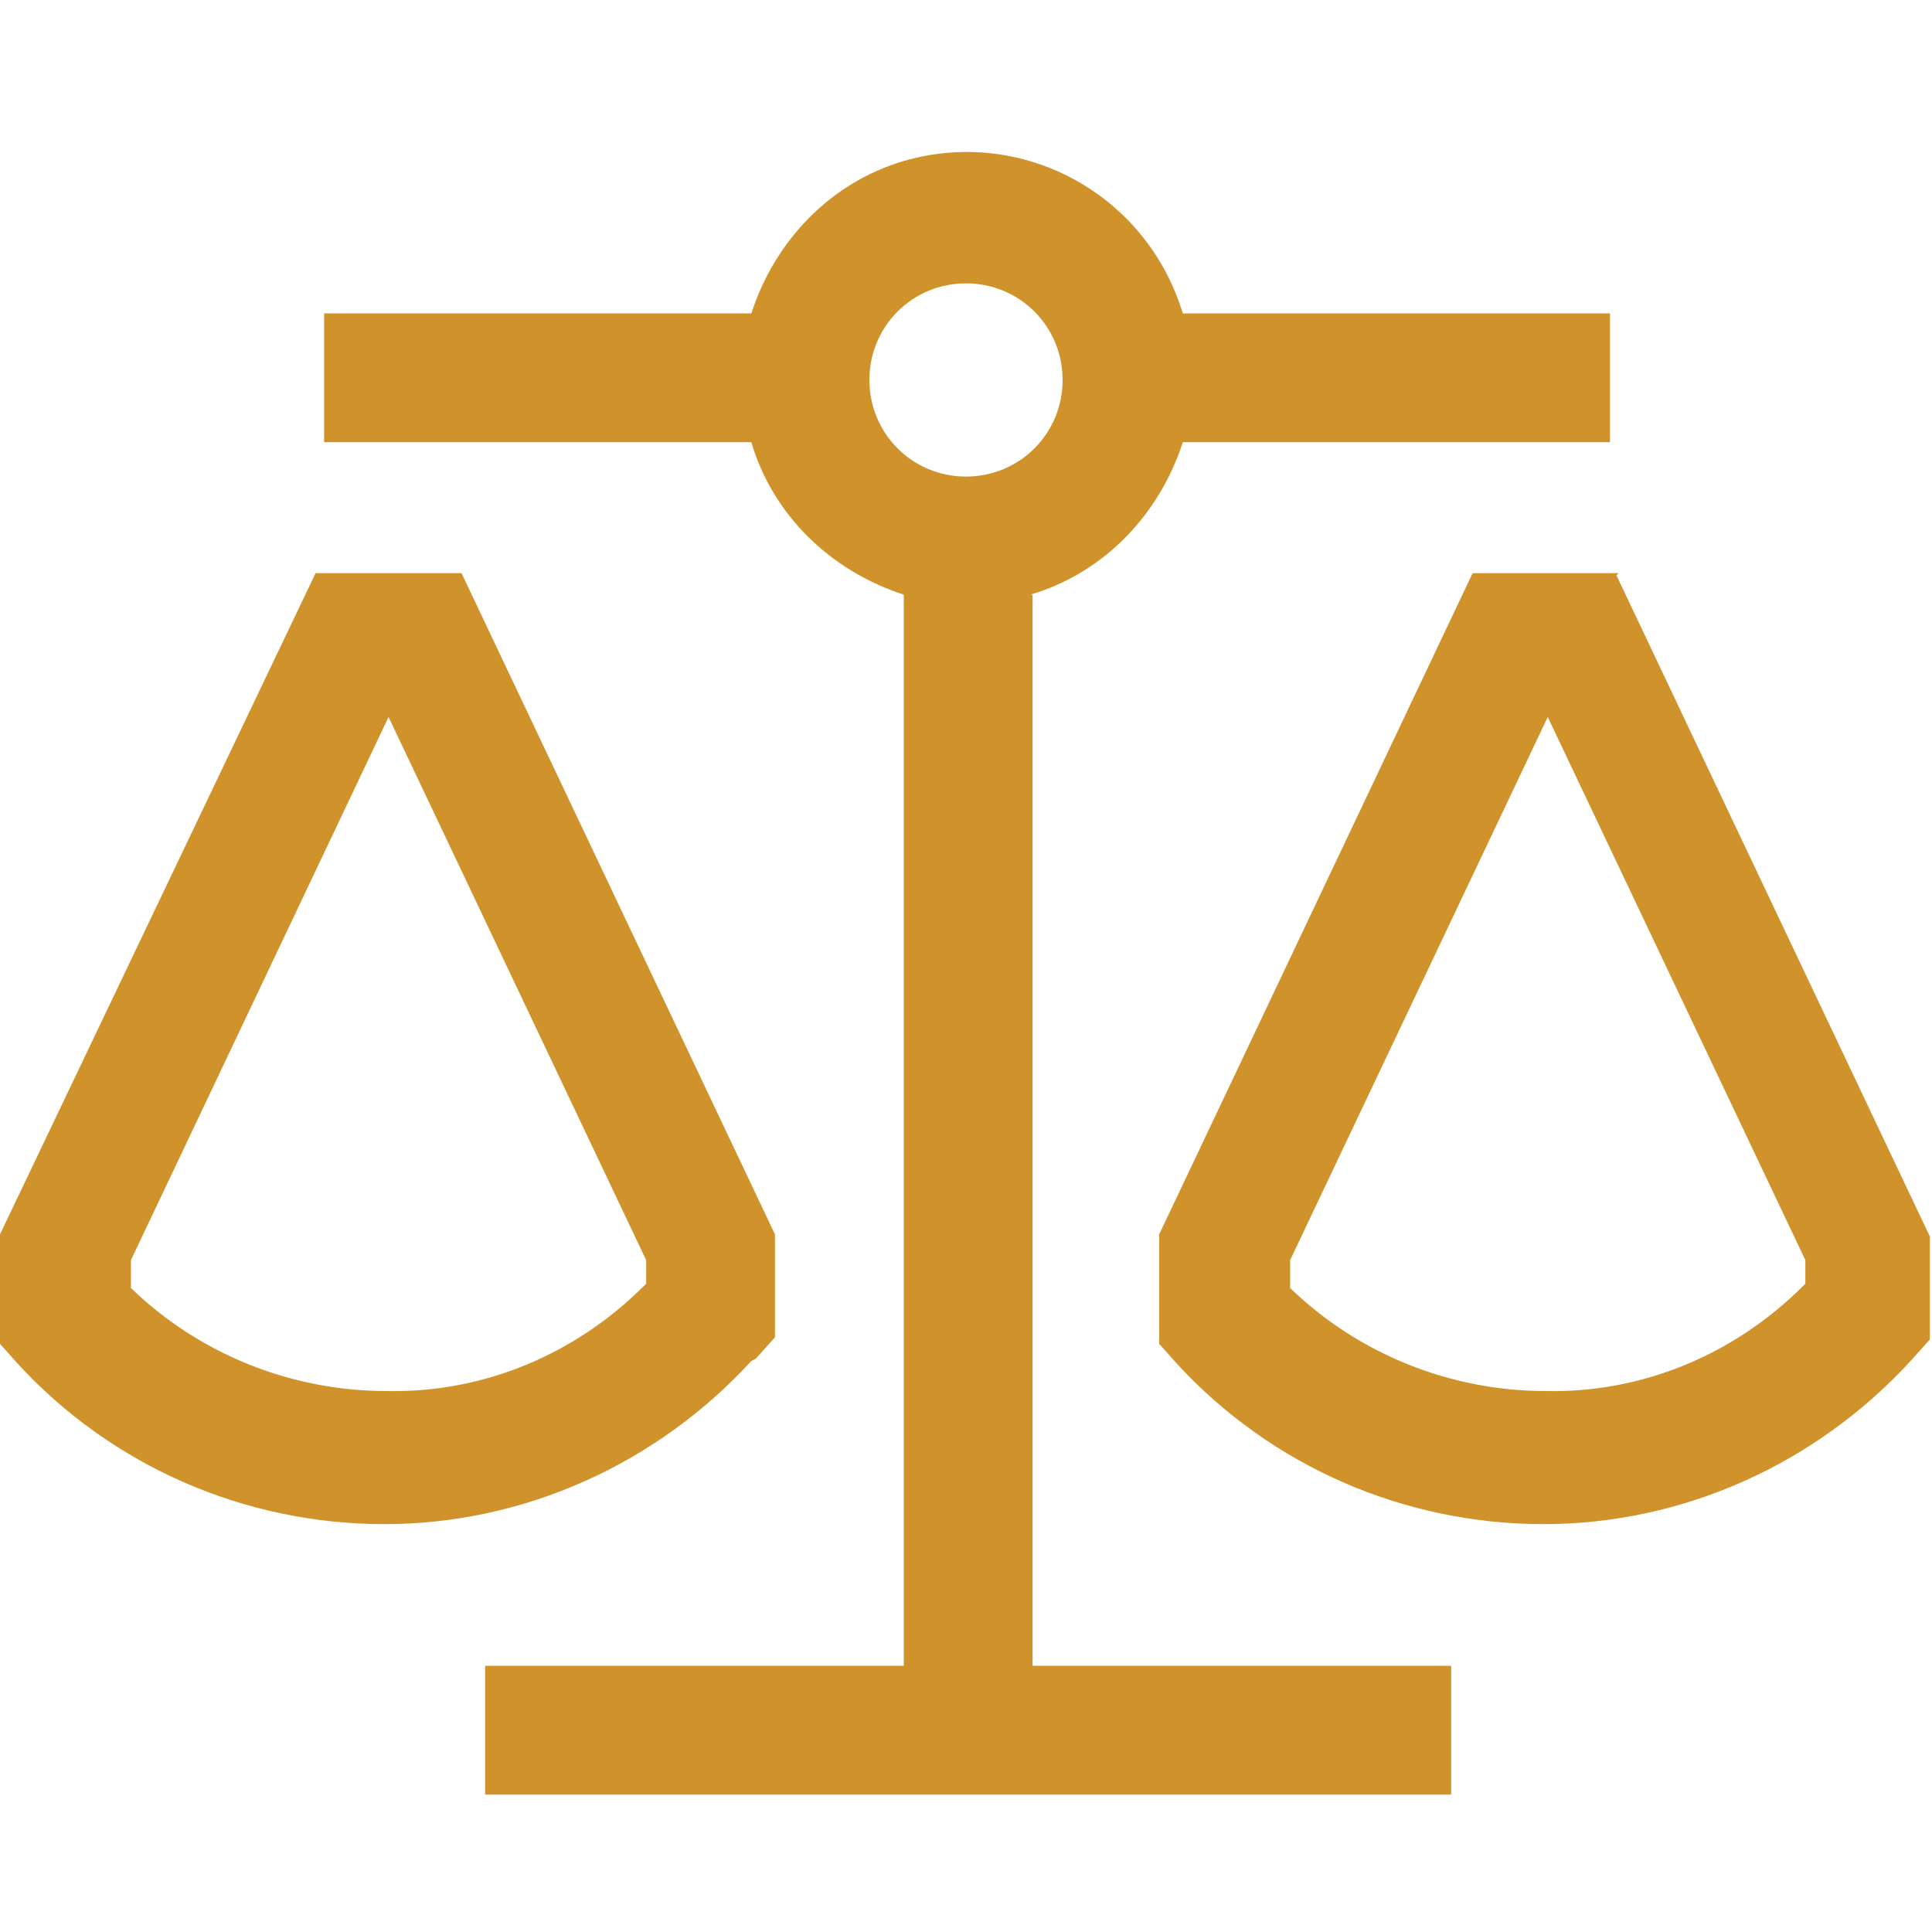
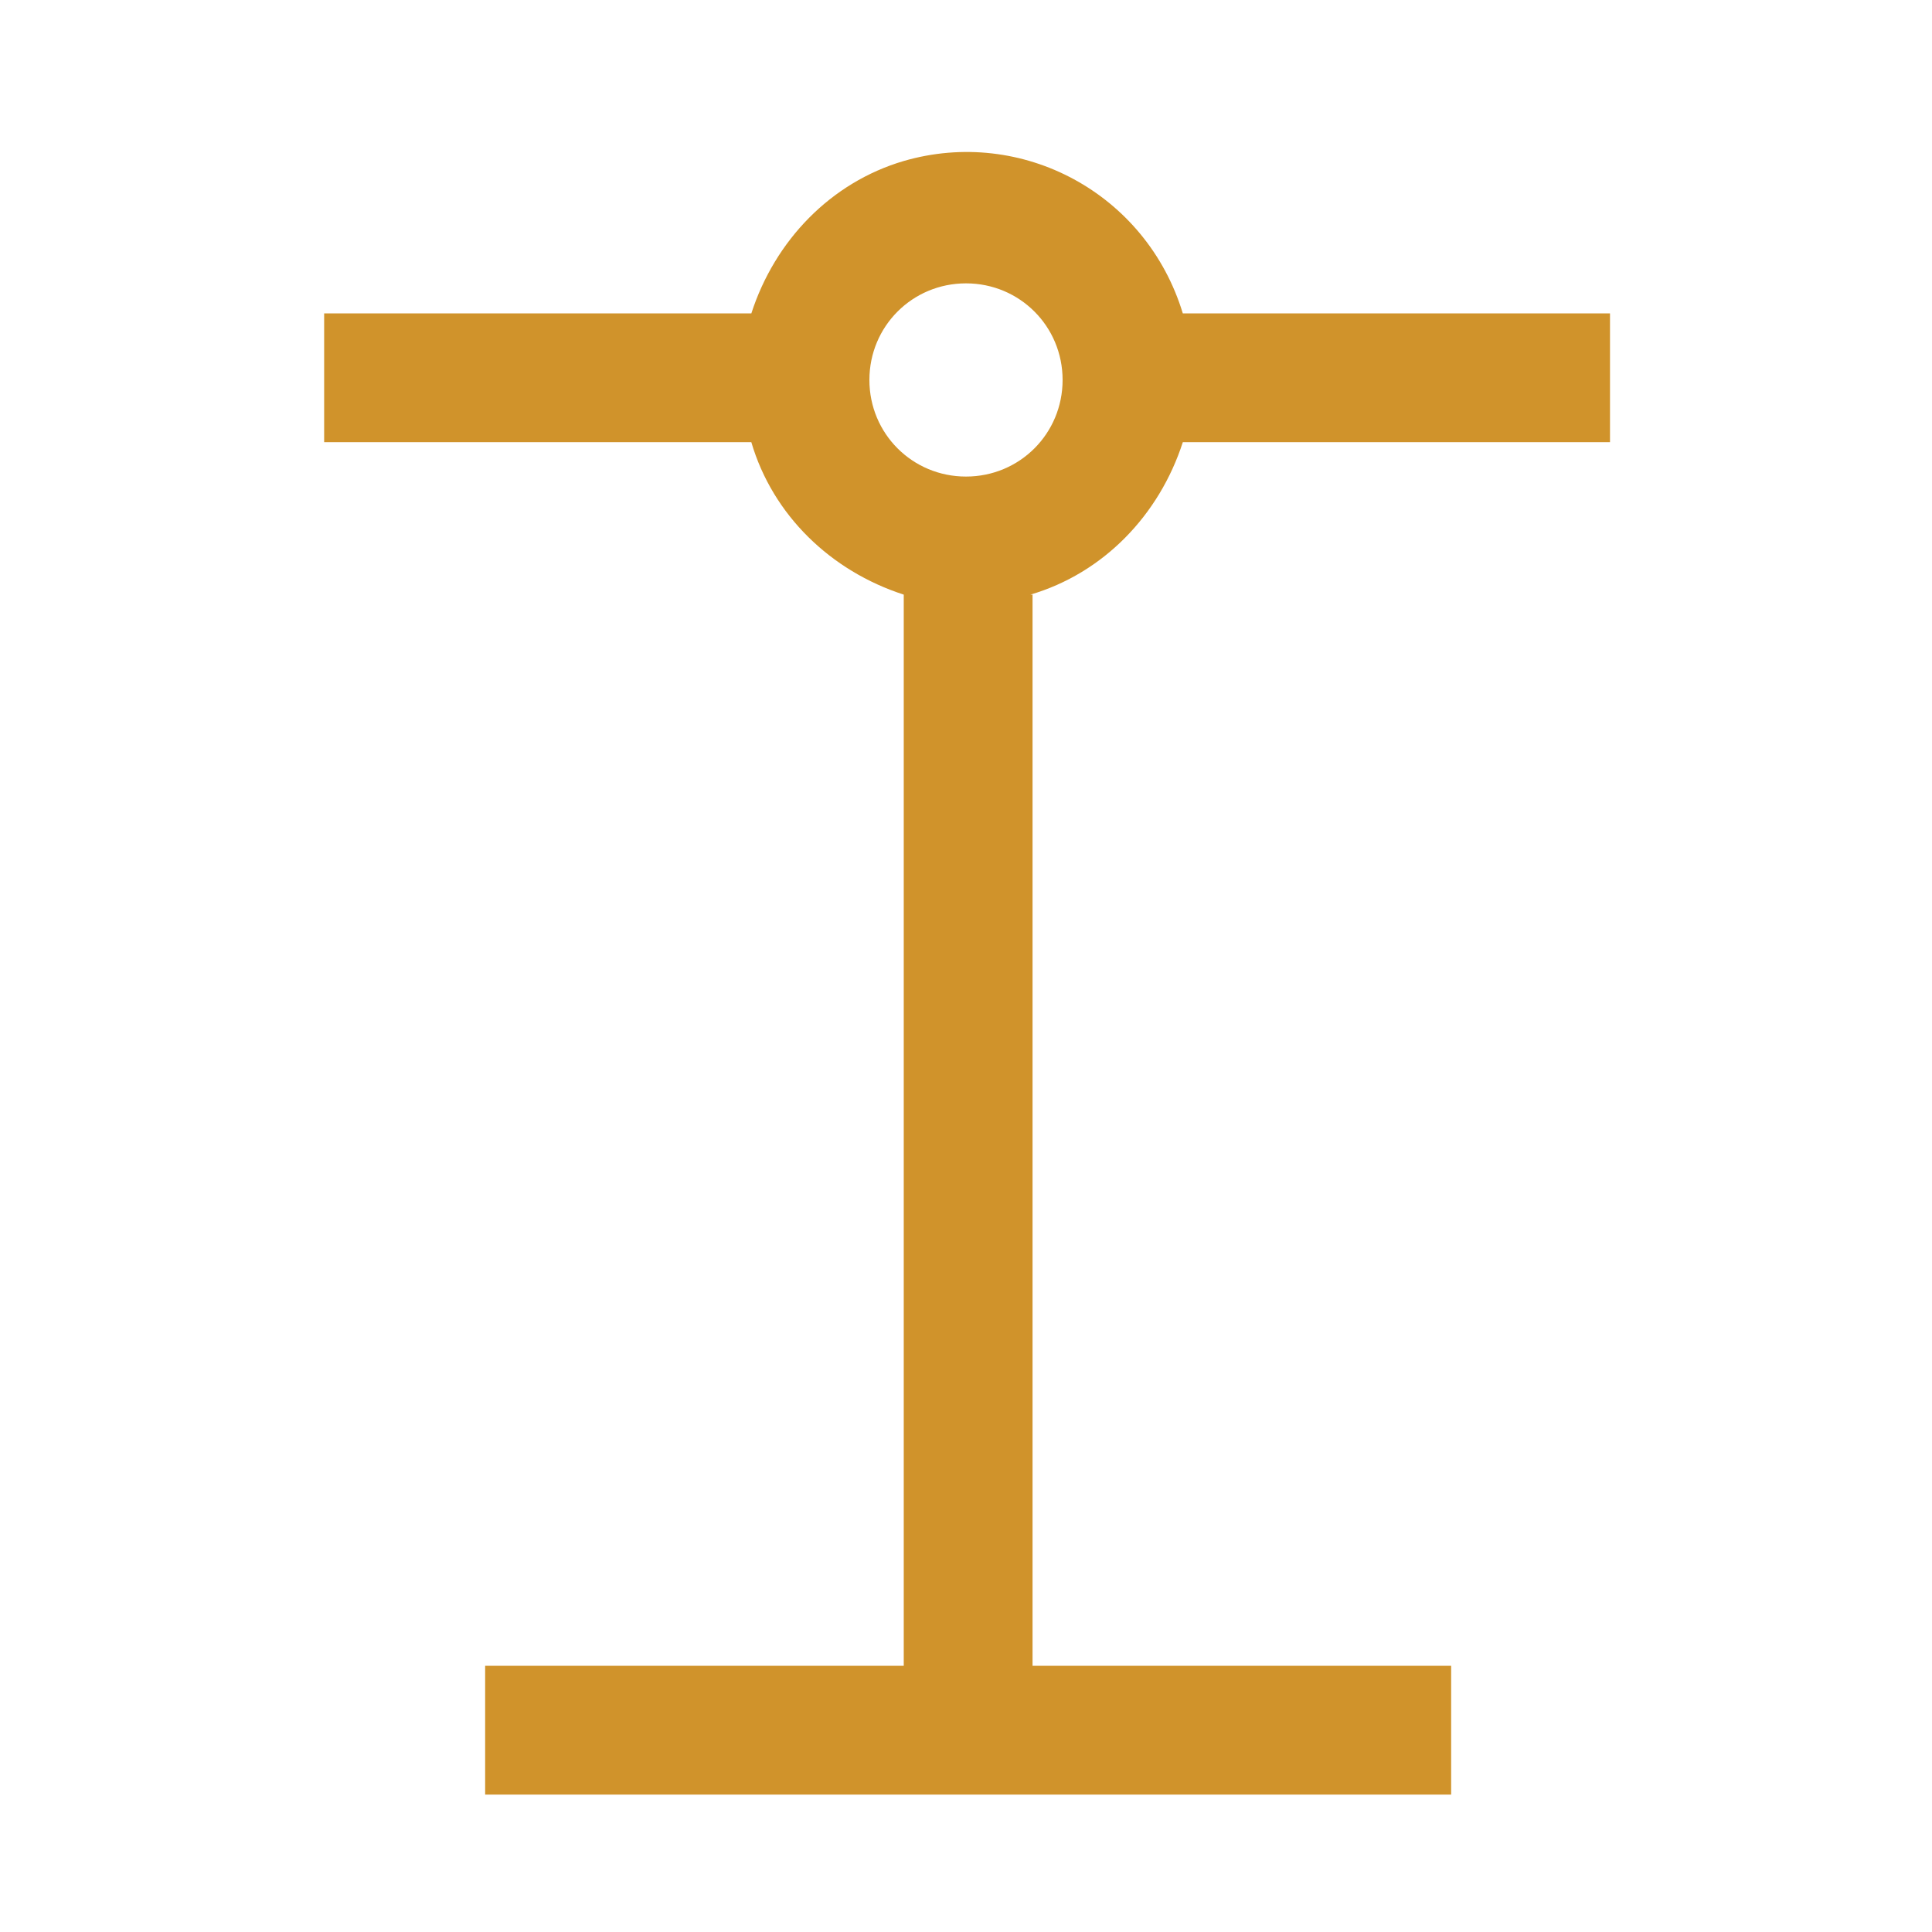
<svg xmlns="http://www.w3.org/2000/svg" id="Ebene_1" version="1.1" viewBox="0 0 90 90">
  <defs>
    <style>
      .st0 {
        fill: #d0932b;
      }
    </style>
  </defs>
  <g id="Icon_core-balance-scale">
-     <path id="Pfad_150" class="st0" d="M35.2,63.3l.9-1v-4.8l-14.6-30.8h-6.8L0,57.5v5.1l.8.9c4.4,4.8,10.6,7.5,17.1,7.5h0c6.5,0,12.7-2.8,17.1-7.6ZM30,59.9c-3.2,3.2-7.5,5-12,4.9h0c-4.4,0-8.7-1.7-11.9-4.8v-1.3l12-25.3,12,25.3v1.1ZM75.4,26.7h-6.8l-14.6,30.8v5.1l.8.9c4.4,4.8,10.6,7.5,17.1,7.5h0c6.5,0,12.7-2.8,17.1-7.6l.9-1v-4.8l-14.6-30.8ZM84,59.9c-3.2,3.2-7.5,5-12,4.9h0c-4.4,0-8.7-1.7-11.9-4.8v-1.3l12-25.3,12,25.3v1.1Z" />
    <path id="Pfad_151" class="st0" d="M48,27.7c3.4-1,6-3.7,7.1-7.1h19.9v-6h-19.9c-1.7-5.6-7.5-8.7-13-7.1-3.4,1-6,3.7-7.1,7.1H15.1v6h19.9c1,3.4,3.7,6,7.1,7.1v49.9h-19.5v6h45v-6h-19.5V27.7ZM40.5,17.7c0-2.5,2-4.5,4.5-4.5s4.5,2,4.5,4.5c0,2.5-2,4.5-4.5,4.5s-4.5-2-4.5-4.5h0Z" />
  </g>
</svg>